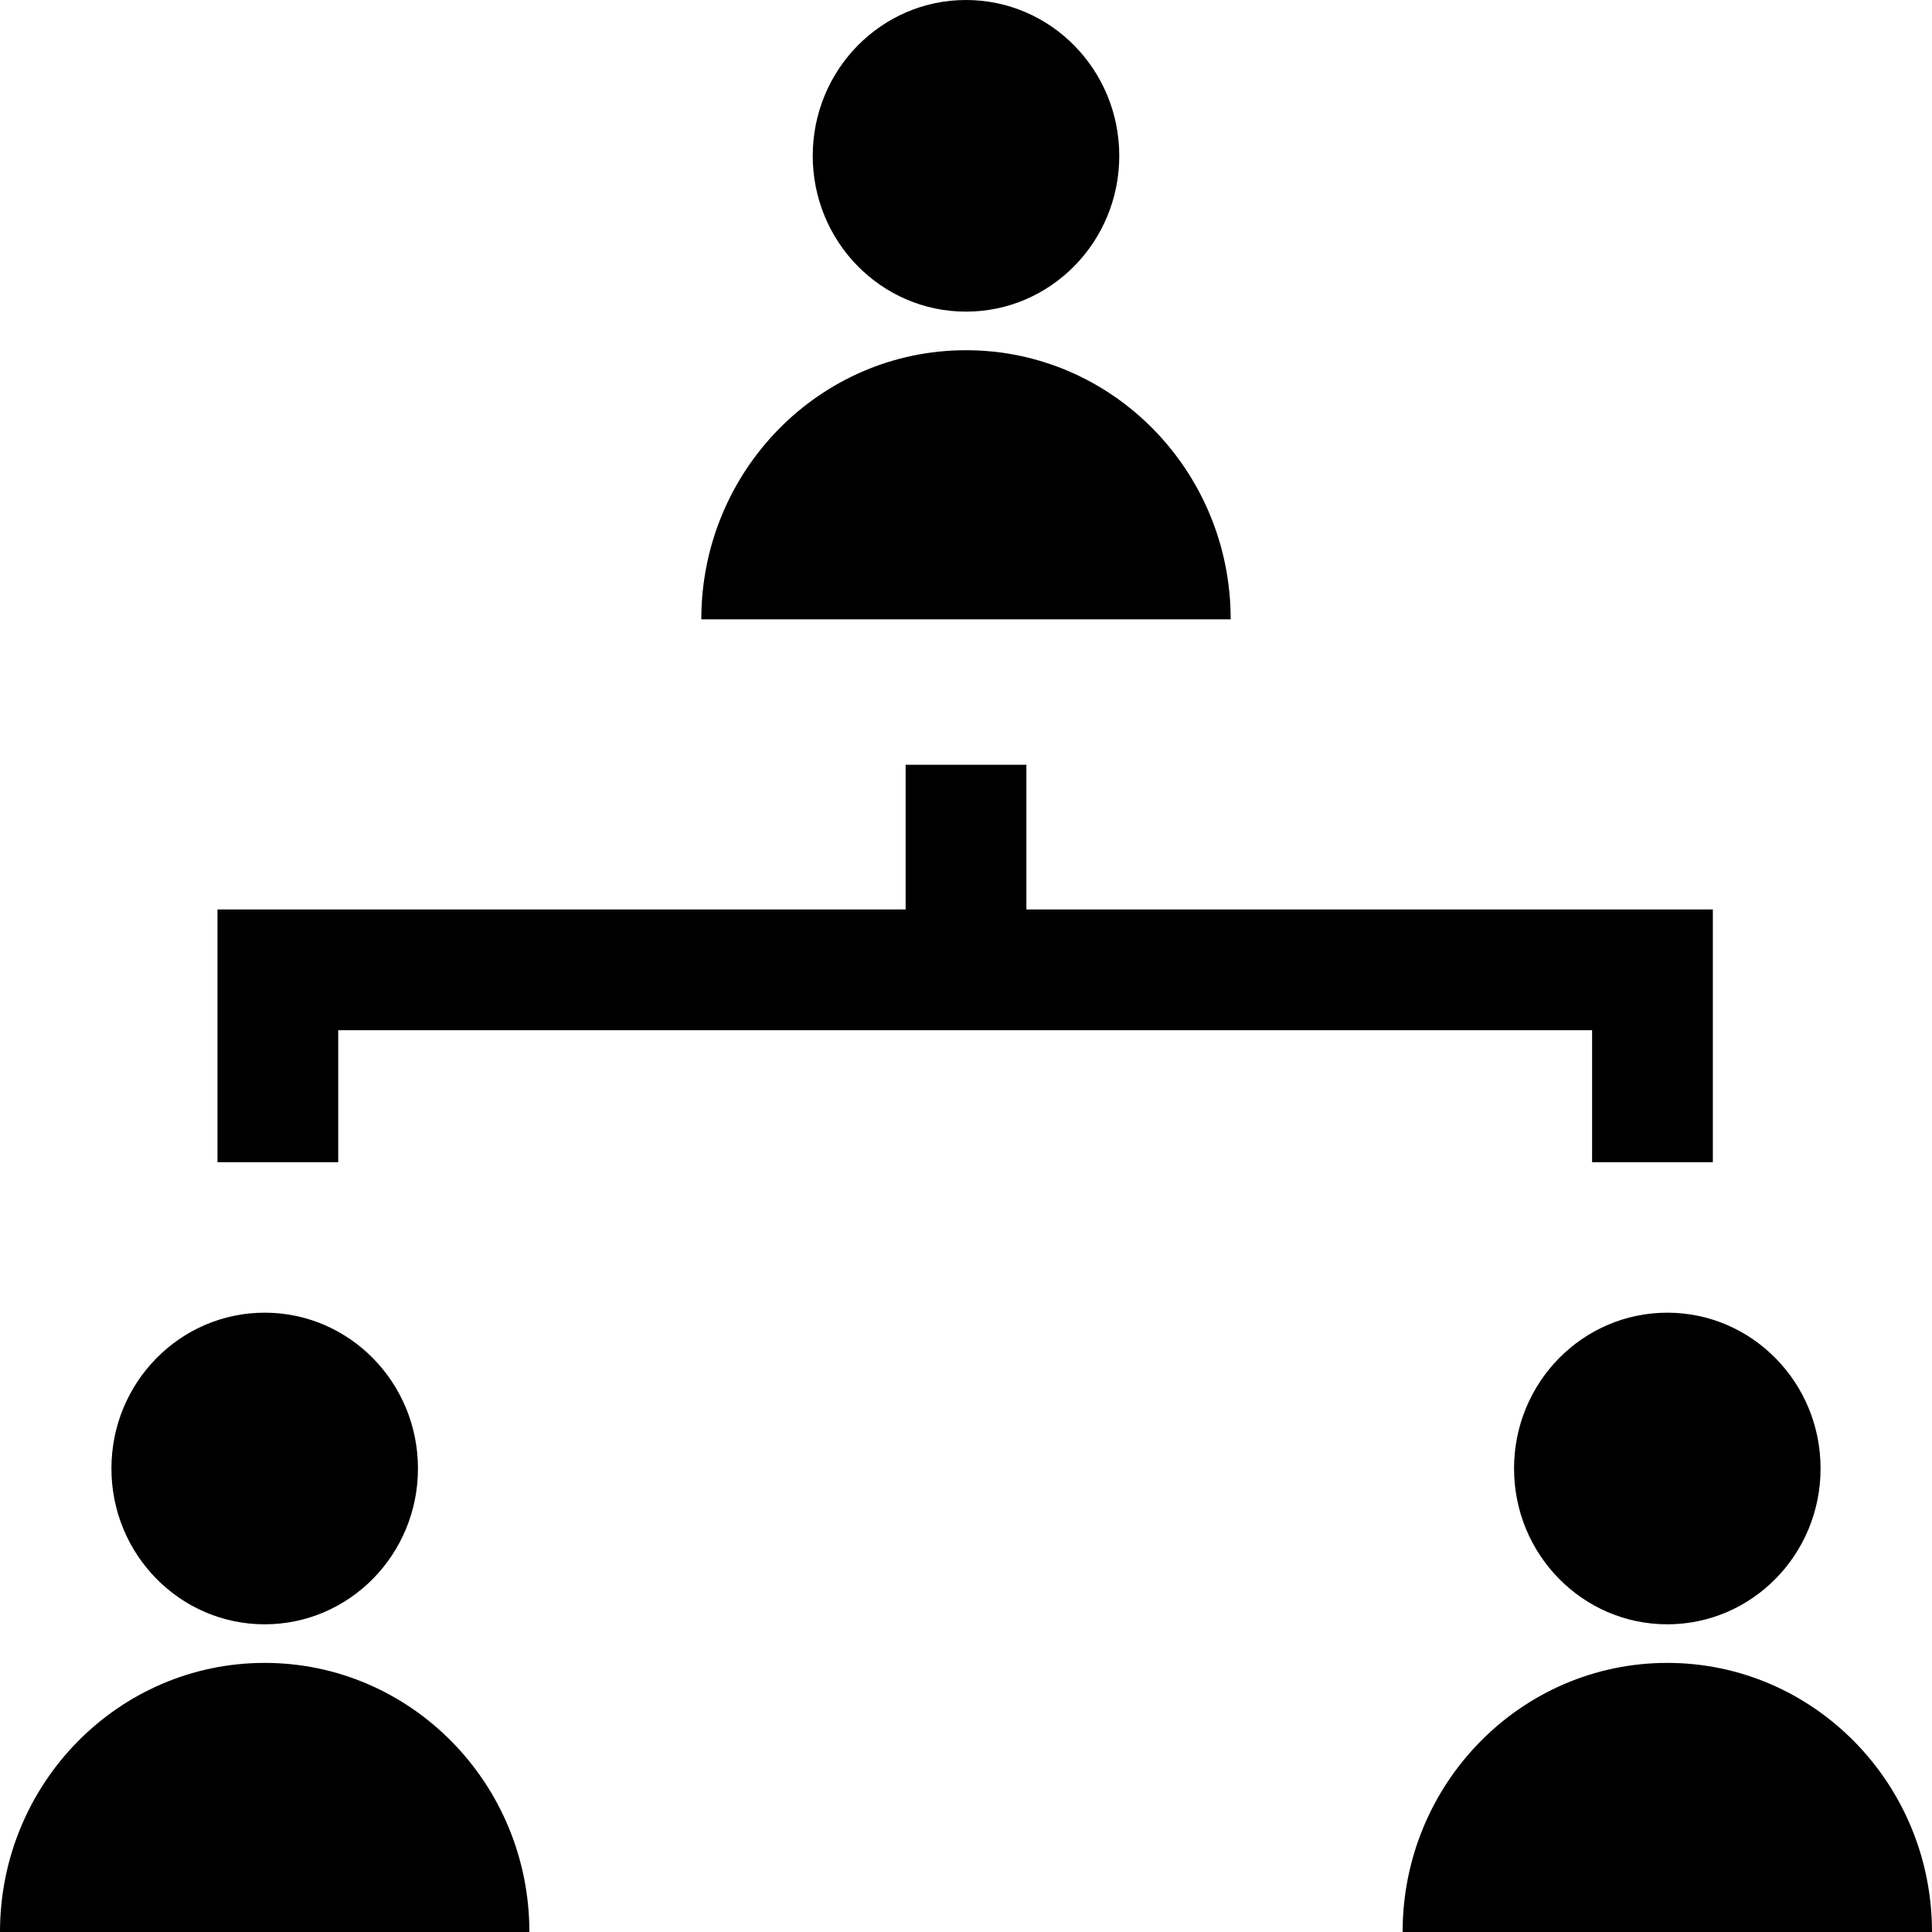
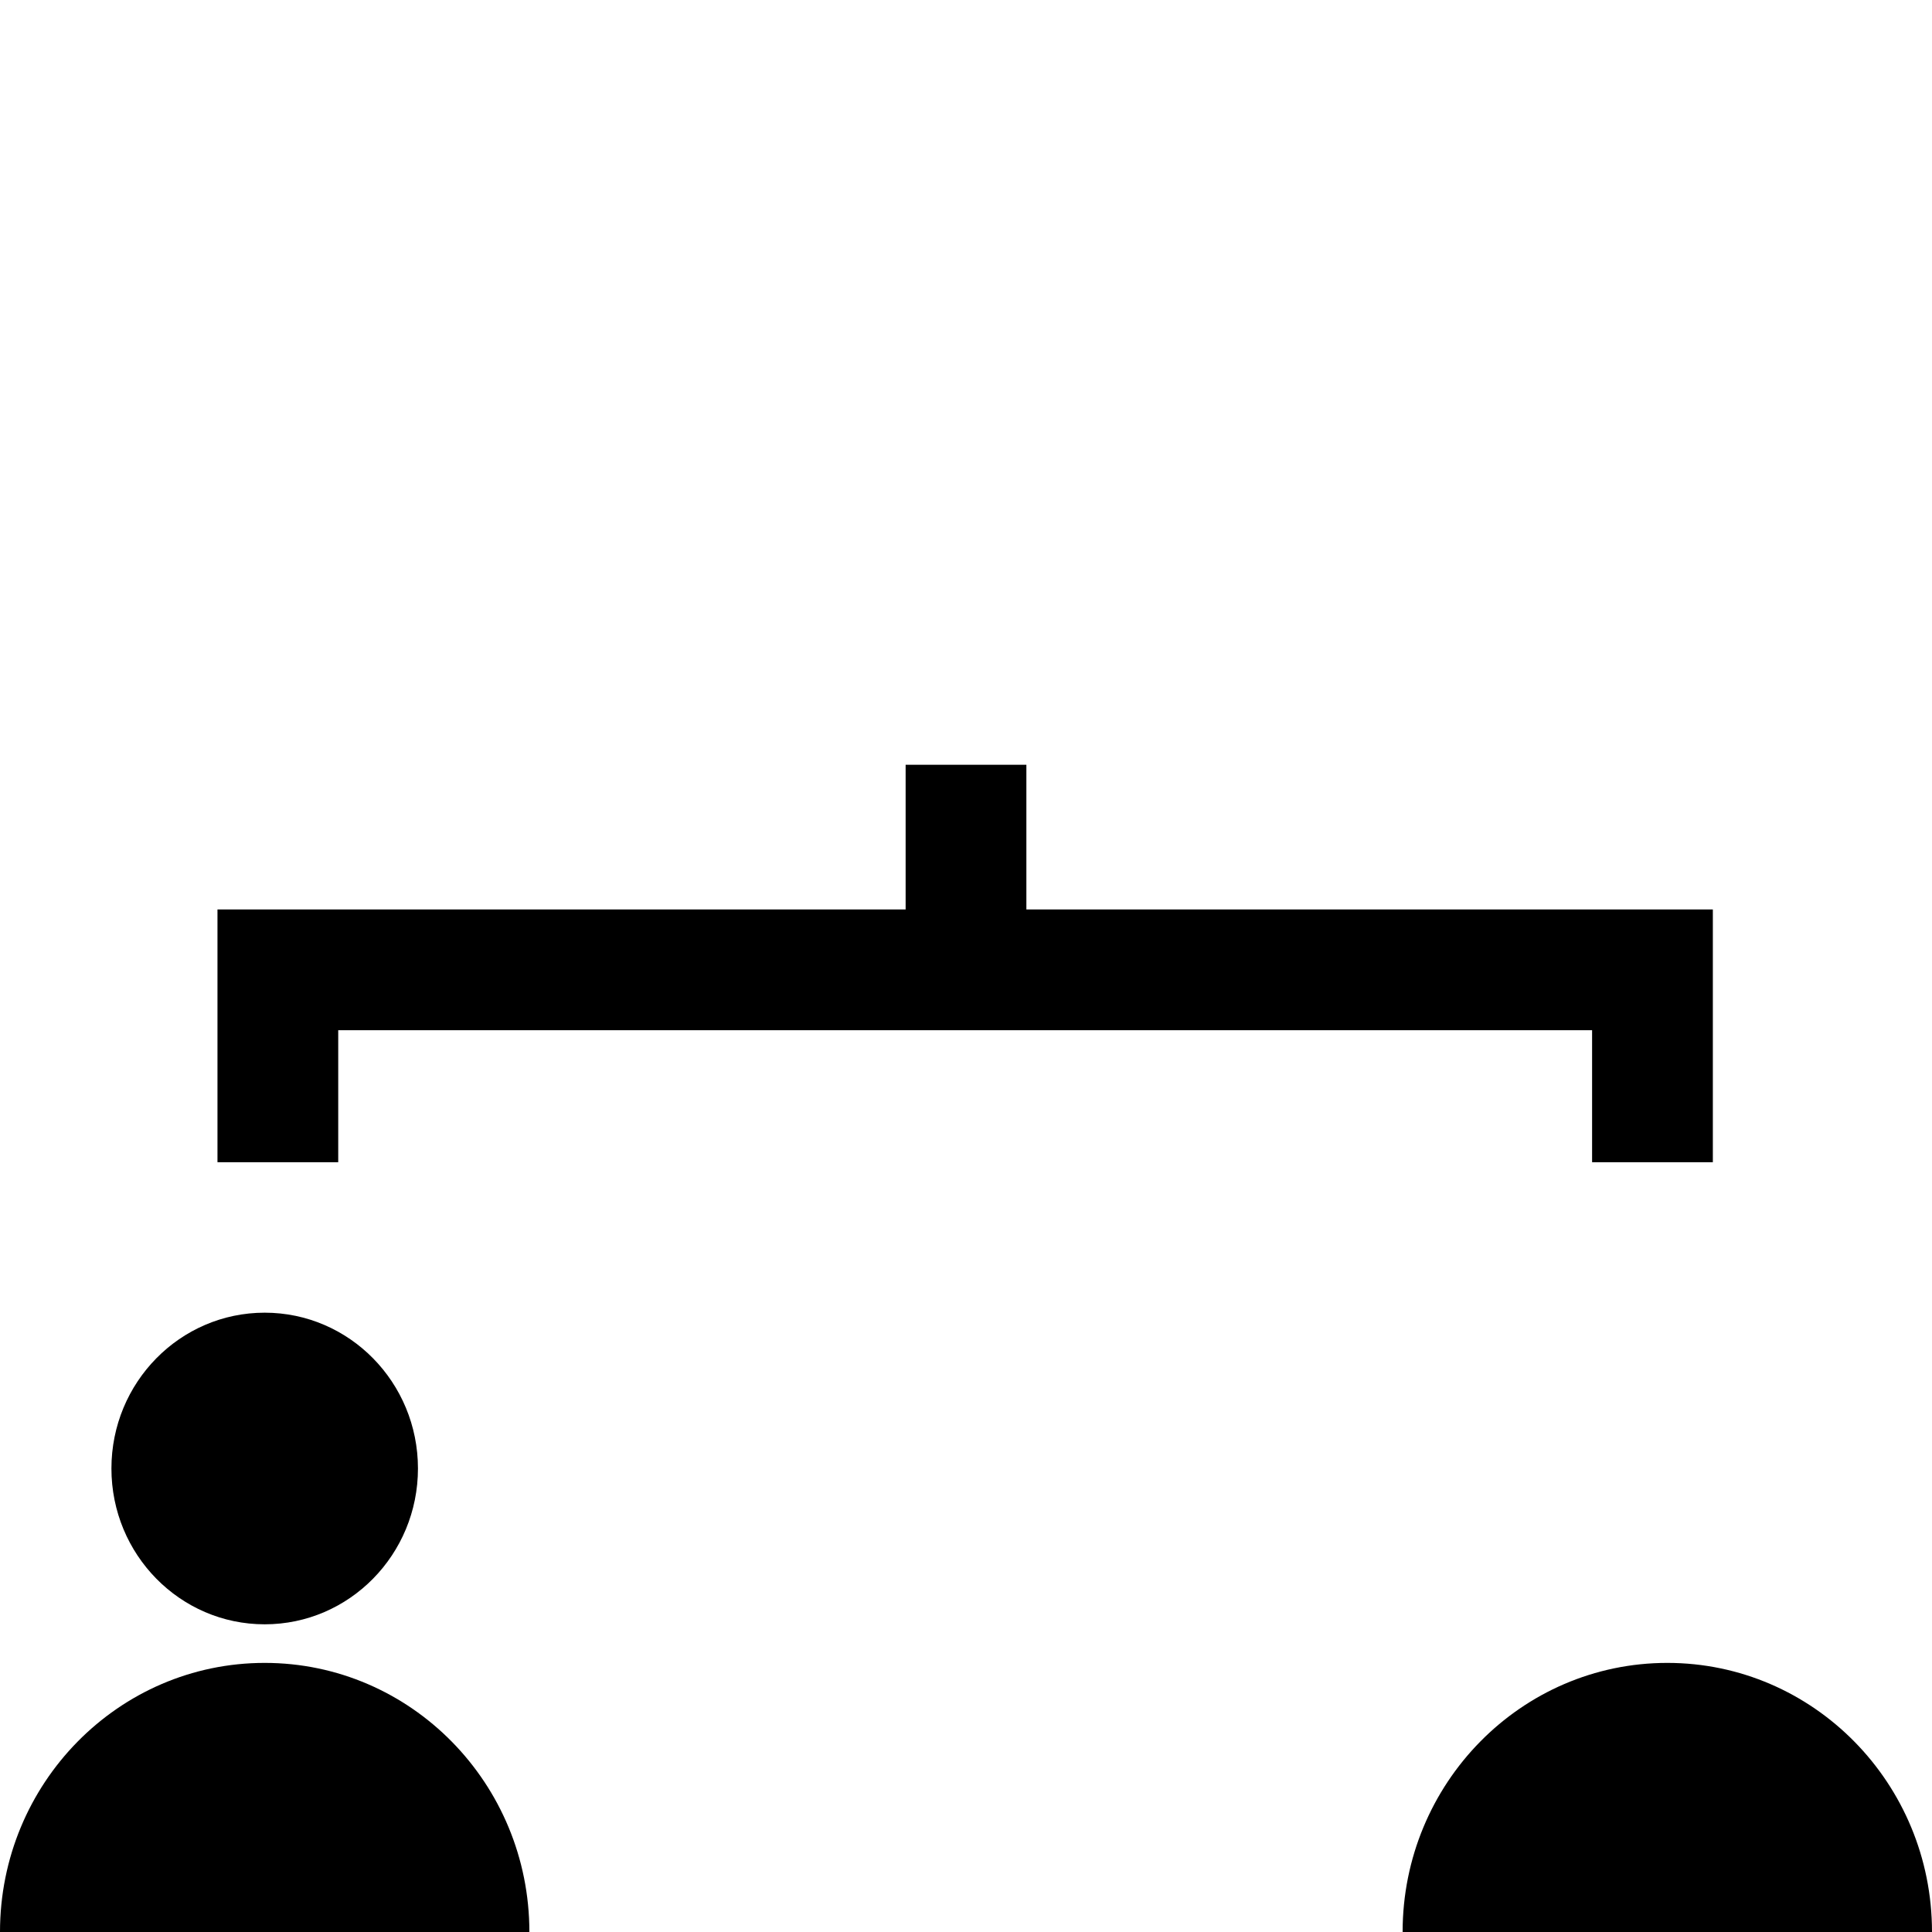
<svg xmlns="http://www.w3.org/2000/svg" version="1.1" id="Capa_1" x="0px" y="0px" viewBox="0 0 490 490" style="enable-background:new 0 0 490 490;" xml:space="preserve">
  <g>
-     <ellipse cx="422.868" cy="372.445" rx="38.871" ry="39.518" />
-     <path d="M422.868,421.75c-37.076,0-67.132,30.556-67.132,68.25H490C490,452.307,459.944,421.75,422.868,421.75z" />
-     <ellipse cx="245" cy="39.519" rx="38.871" ry="39.519" />
-     <path d="M177.868,157.073h134.263c0-37.693-30.056-68.25-67.132-68.25S177.868,119.38,177.868,157.073z" />
+     <path d="M422.868,421.75c-37.076,0-67.132,30.556-67.132,68.25H490C490,452.307,459.944,421.75,422.868,421.75" />
    <ellipse cx="67.132" cy="372.445" rx="38.871" ry="39.518" />
    <path d="M67.132,421.75C30.056,421.75,0,452.307,0,490h134.263C134.263,452.307,104.207,421.75,67.132,421.75z" />
    <polygon points="403.792,294.766 434.417,294.766 434.417,230.659 260.313,230.659 260.313,193.963 229.688,193.963    229.688,230.659 55.157,230.659 55.157,294.766 85.781,294.766 85.781,261.285 403.792,261.285  " />
  </g>
  <g>
</g>
  <g>
</g>
  <g>
</g>
  <g>
</g>
  <g>
</g>
  <g>
</g>
  <g>
</g>
  <g>
</g>
  <g>
</g>
  <g>
</g>
  <g>
</g>
  <g>
</g>
  <g>
</g>
  <g>
</g>
  <g>
</g>
</svg>